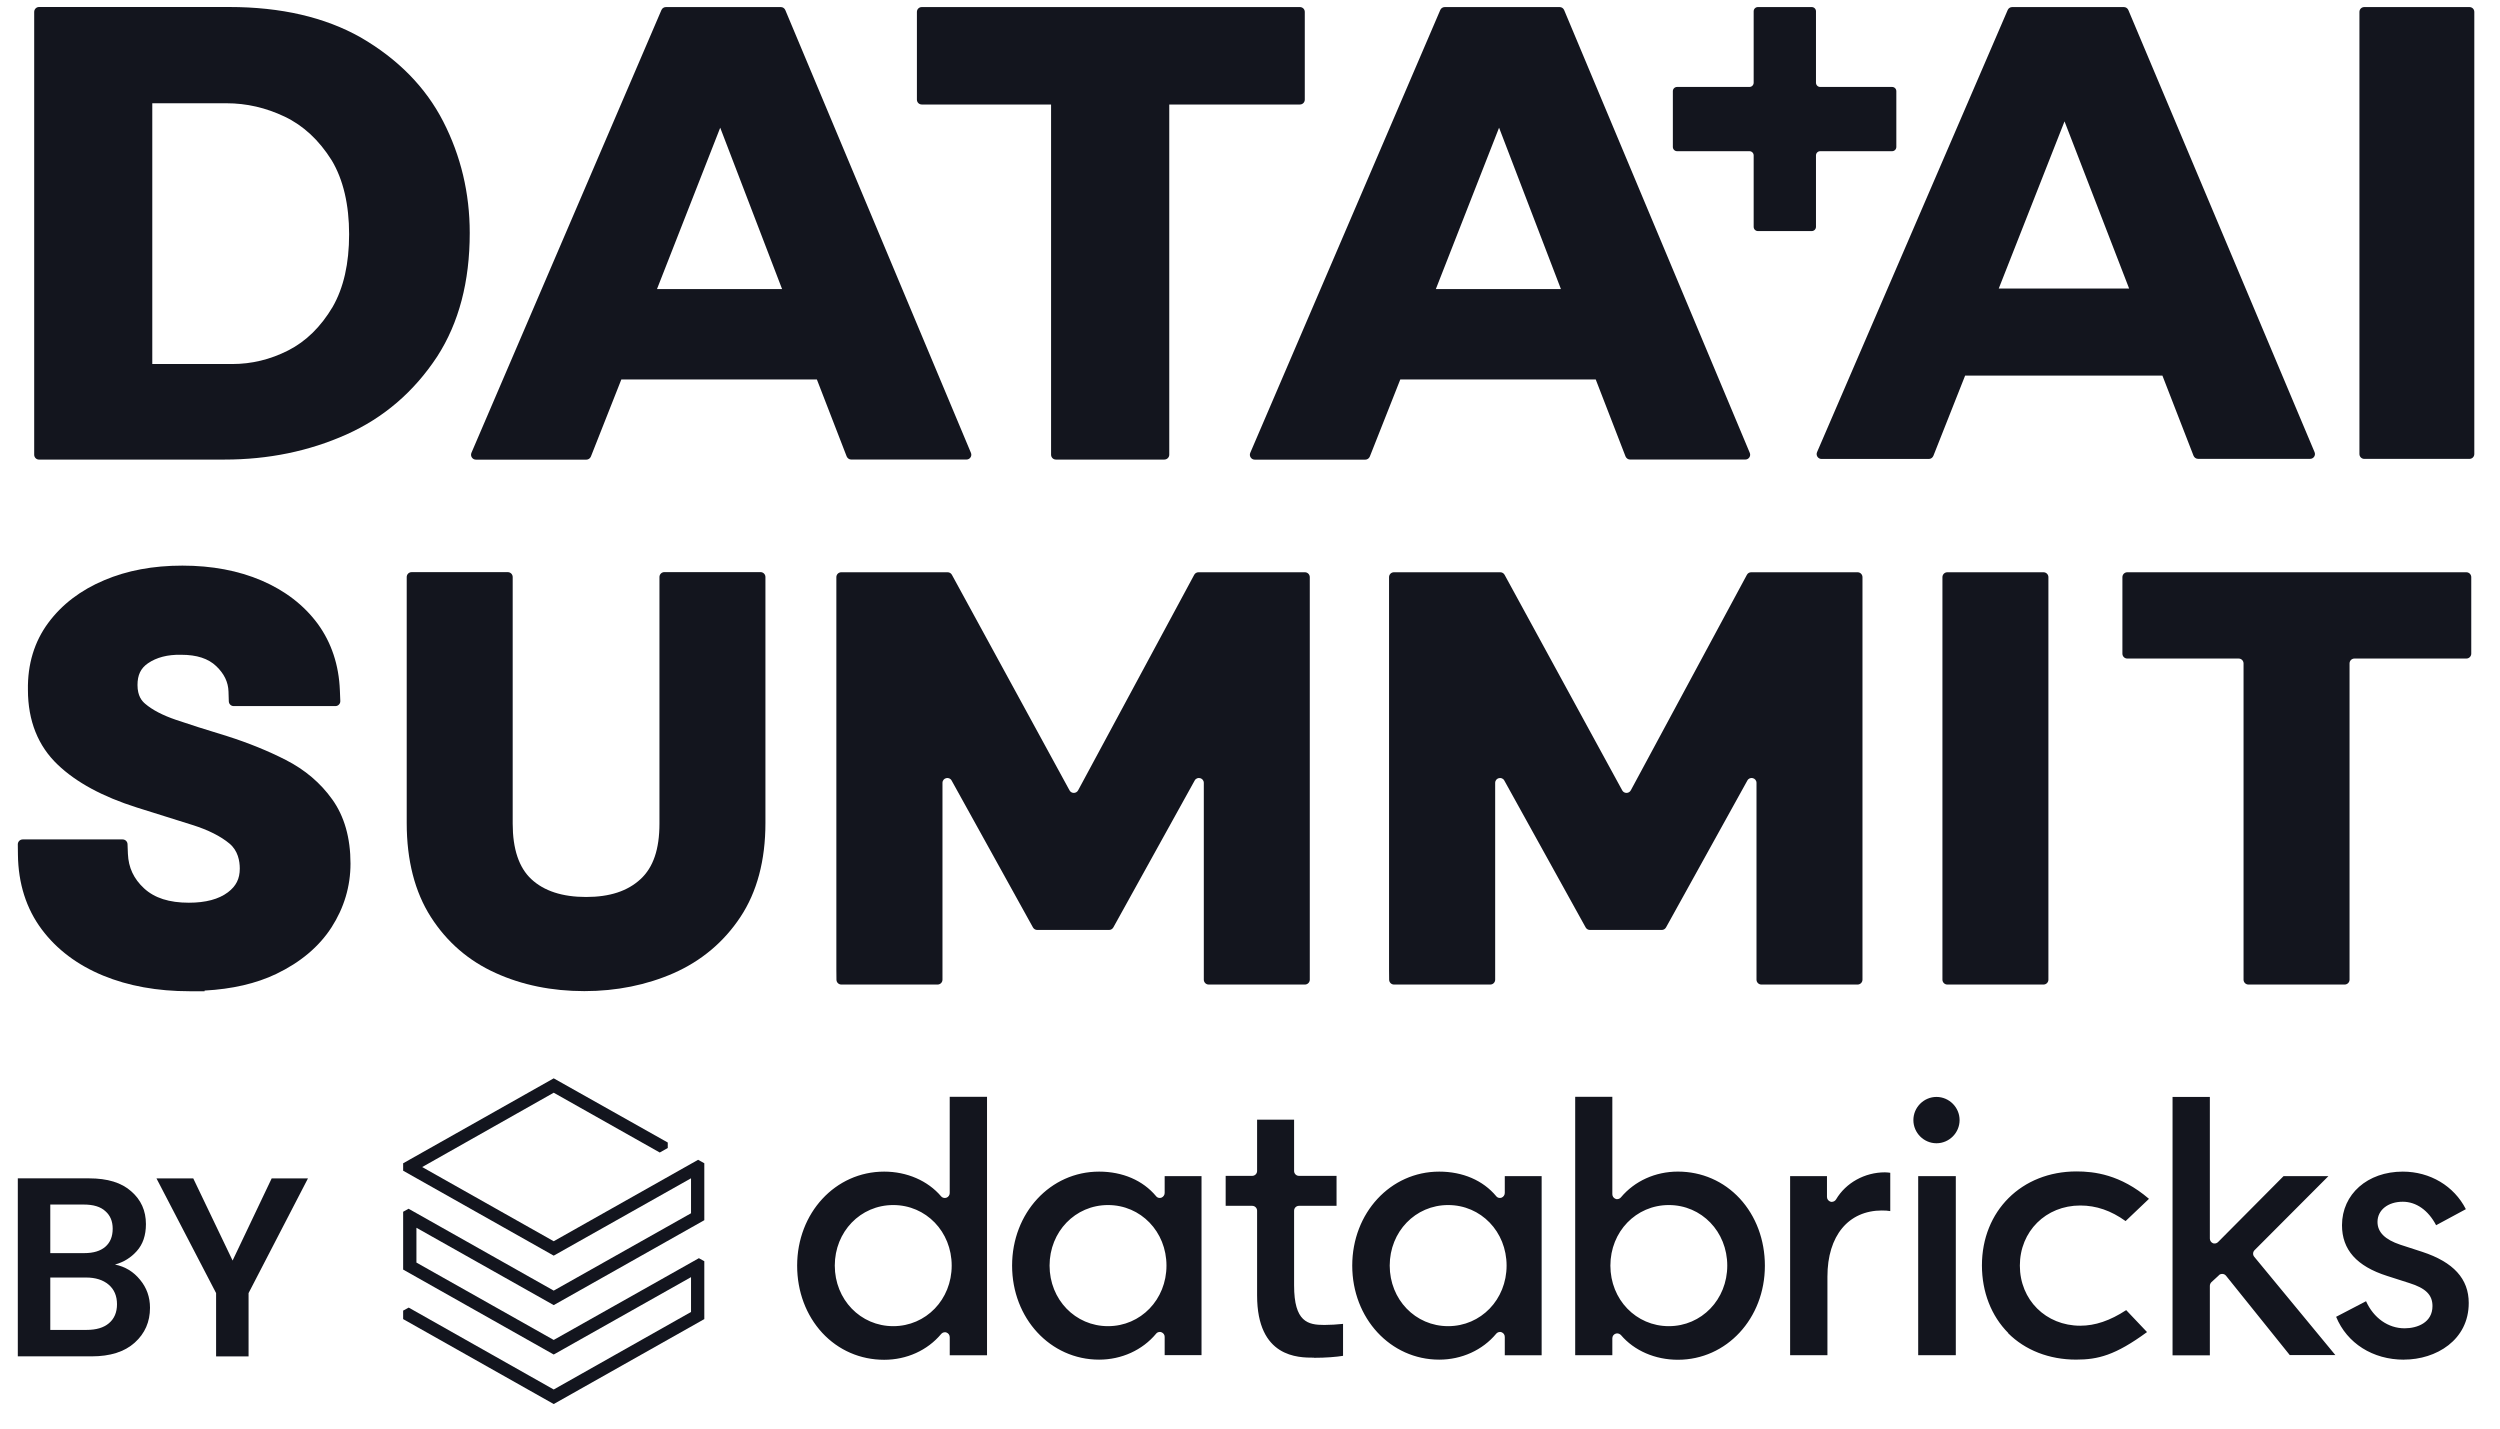
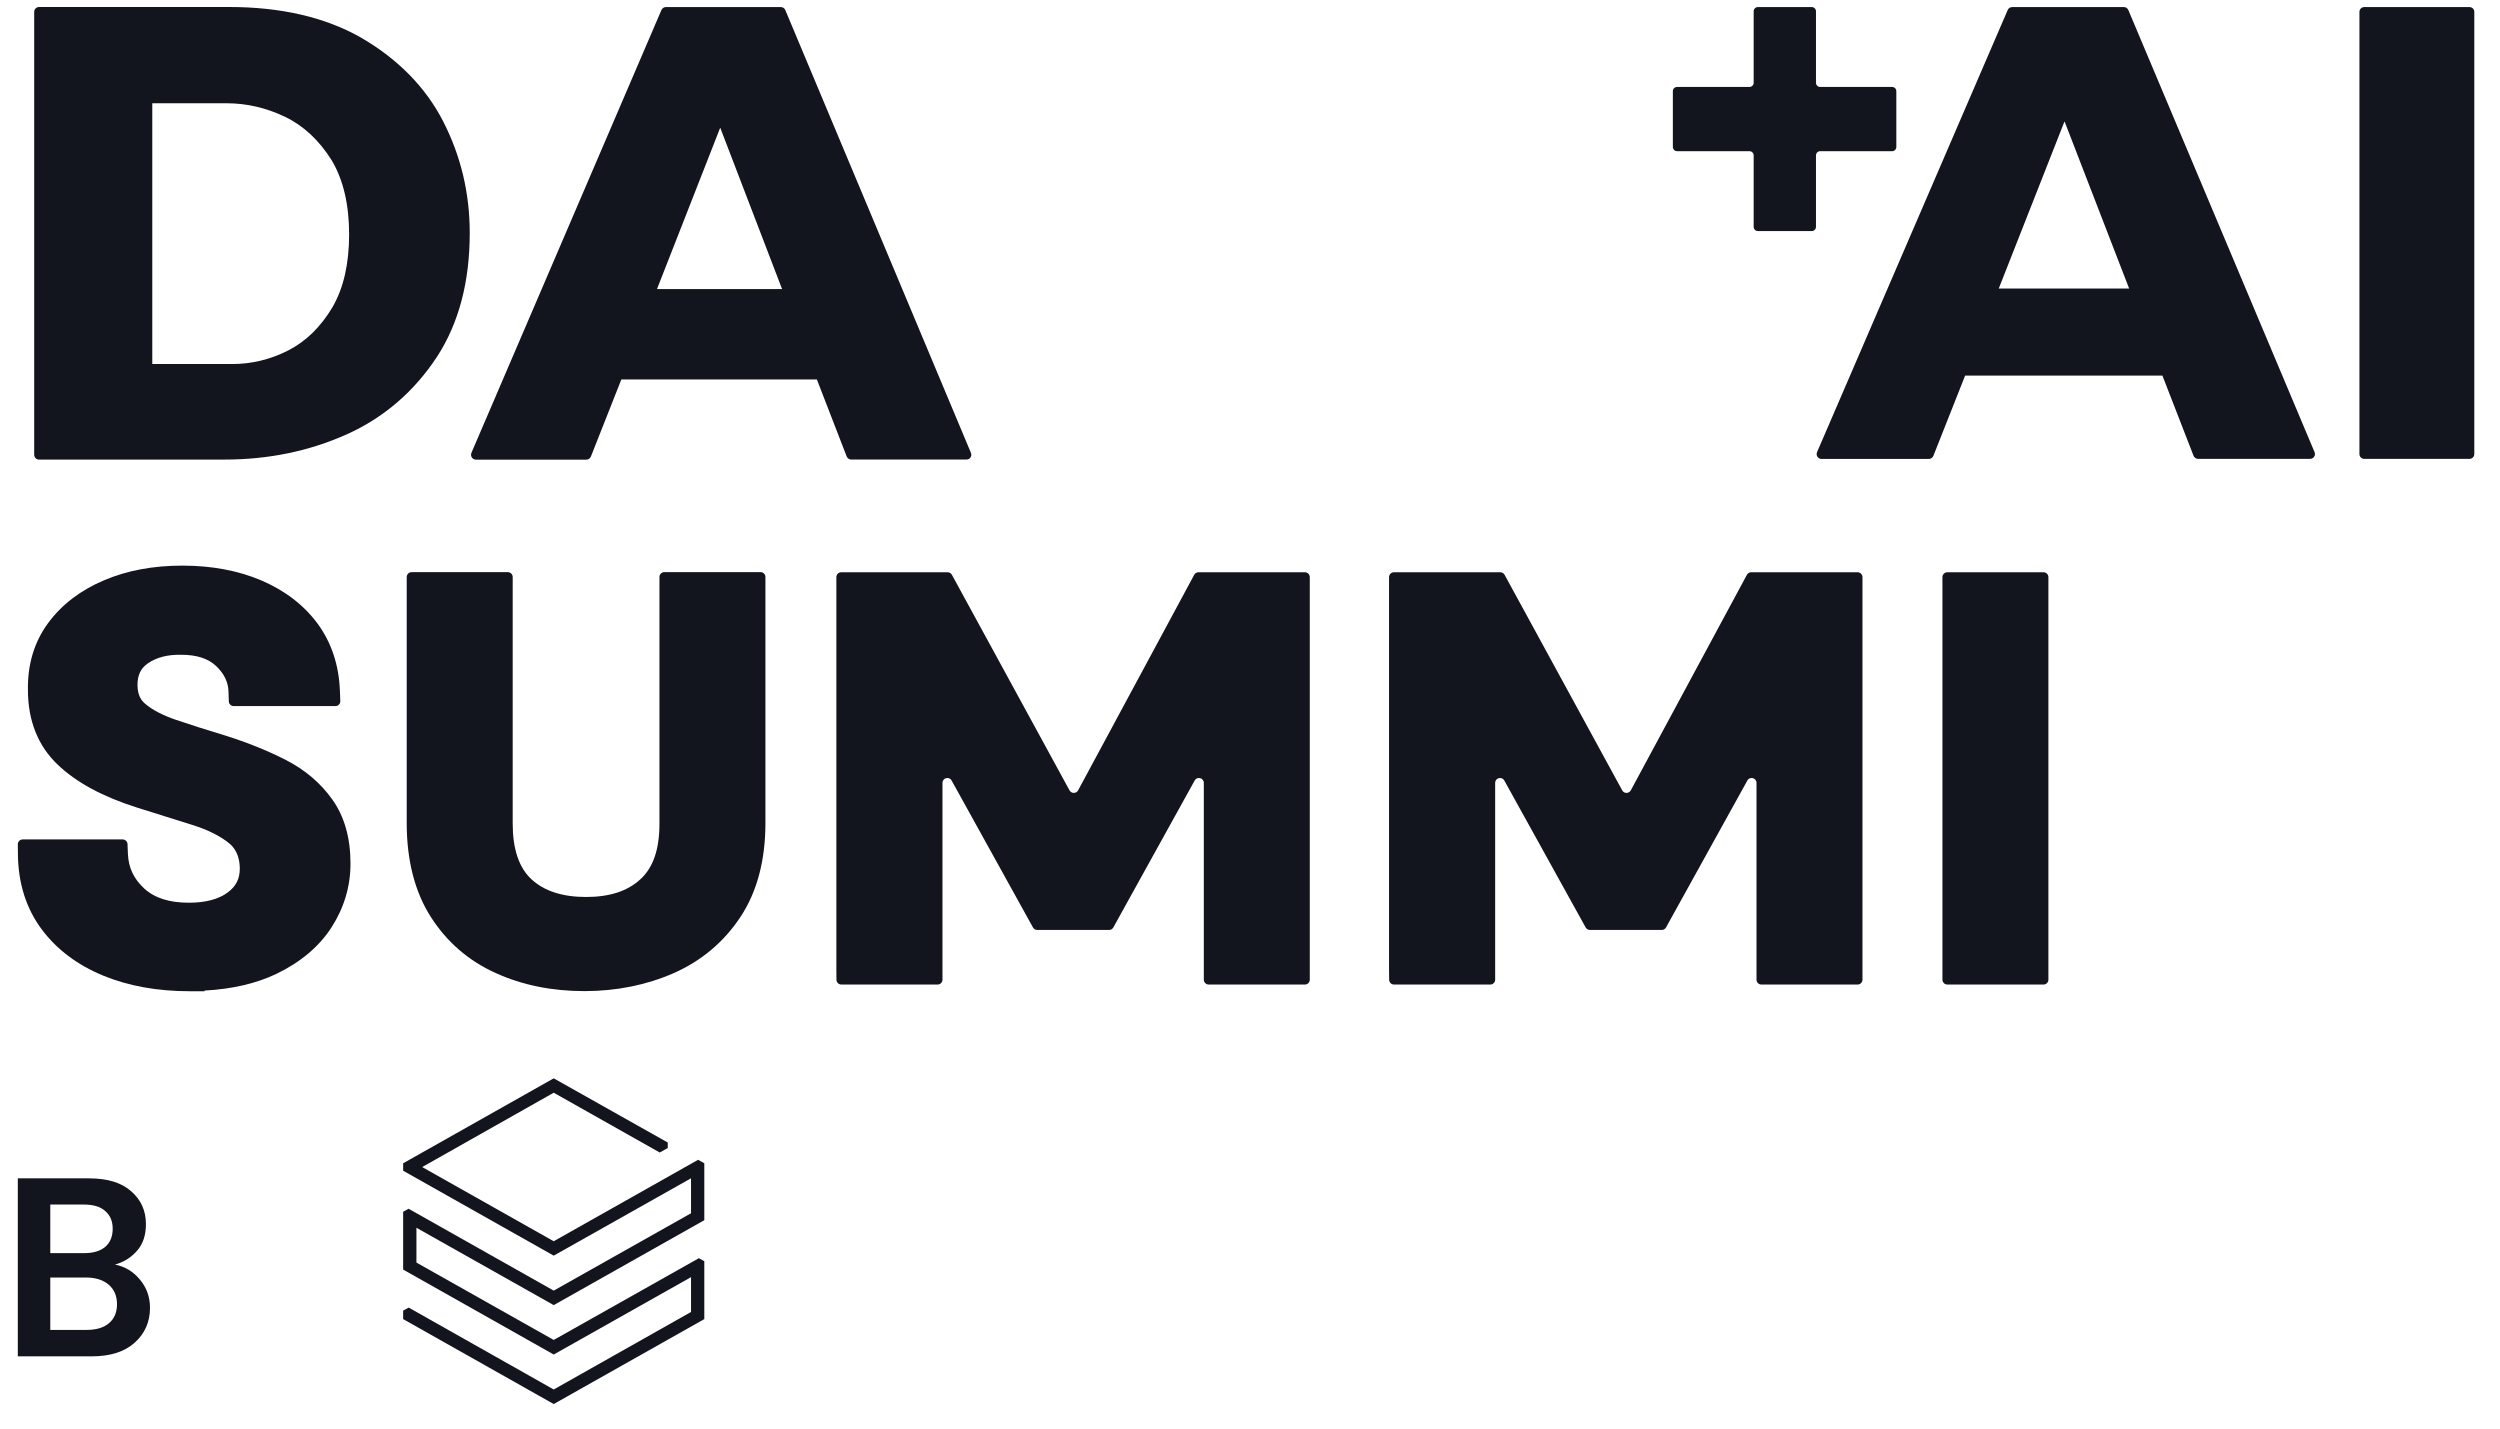
<svg xmlns="http://www.w3.org/2000/svg" width="105" height="60" viewBox="0 0 105 60" fill="none">
  <g clip-path="url(#clip0_2792_56688)">
    <path d="M76.271 3.474V0.474C76.271 0.376 76.191 0.297 76.094 0.297H73.831C73.733 0.297 73.654 0.376 73.654 0.474V3.474C73.654 3.572 73.575 3.652 73.477 3.652H70.437C70.339 3.652 70.26 3.731 70.26 3.829V6.172C70.26 6.27 70.339 6.35 70.437 6.35H73.477C73.575 6.35 73.654 6.429 73.654 6.527V9.527C73.654 9.625 73.733 9.705 73.831 9.705H76.094C76.191 9.705 76.271 9.625 76.271 9.527V6.527C76.271 6.429 76.35 6.35 76.448 6.35H79.469C79.567 6.35 79.646 6.27 79.646 6.172V3.829C79.646 3.731 79.567 3.652 79.469 3.652H76.448C76.35 3.652 76.271 3.572 76.271 3.474Z" fill="#13151E" />
    <path d="M82.534 15.778L81.202 19.145C81.169 19.224 81.096 19.276 81.014 19.276H76.503C76.356 19.276 76.258 19.125 76.316 18.99L84.324 0.419C84.356 0.345 84.43 0.297 84.512 0.297H89.203C89.284 0.297 89.358 0.346 89.391 0.423L97.212 18.99C97.269 19.125 97.171 19.272 97.024 19.272H92.32C92.235 19.272 92.161 19.219 92.128 19.141L90.821 15.774H82.53L82.534 15.778ZM86.71 5.097L83.948 12.117H89.423L86.71 5.097Z" fill="#13151E" />
    <path d="M99.096 19.068V0.502C99.096 0.387 99.186 0.297 99.3 0.297H103.717C103.832 0.297 103.921 0.386 103.921 0.502V19.068C103.921 19.182 103.832 19.273 103.717 19.273H99.3C99.186 19.273 99.096 19.183 99.096 19.068Z" fill="#13151E" />
    <path d="M9.429 19.303H1.64C1.526 19.303 1.436 19.212 1.436 19.098V0.503C1.436 0.388 1.525 0.294 1.64 0.294H9.62C11.806 0.294 13.649 0.724 15.148 1.571C16.717 2.481 17.878 3.664 18.617 5.106C19.357 6.552 19.729 8.113 19.729 9.784C19.729 11.828 19.275 13.56 18.36 14.977C17.383 16.46 16.112 17.55 14.547 18.25C12.978 18.95 11.274 19.302 9.431 19.302H9.427L9.429 19.303ZM9.755 15.289C10.569 15.289 11.349 15.101 12.101 14.72C12.853 14.338 13.474 13.728 13.972 12.889C14.434 12.082 14.663 11.07 14.663 9.837C14.663 8.604 14.418 7.544 13.931 6.733C13.396 5.881 12.738 5.271 11.954 4.898C11.169 4.525 10.356 4.337 9.514 4.337H6.396V15.288L9.755 15.289Z" fill="#13151E" />
    <path d="M40.59 19.301H35.752C35.666 19.301 35.593 19.247 35.56 19.17L34.309 15.938H26.096L24.818 19.174C24.785 19.252 24.712 19.305 24.63 19.305H19.988C19.841 19.305 19.743 19.154 19.8 19.019L27.781 0.419C27.814 0.345 27.887 0.297 27.969 0.297H32.795C32.877 0.297 32.95 0.346 32.983 0.423L40.779 19.019C40.837 19.154 40.737 19.301 40.59 19.301ZM32.848 12.142L30.249 5.363L27.593 12.142H32.848Z" fill="#13151E" />
-     <path d="M48.901 19.302H44.349C44.235 19.302 44.145 19.211 44.145 19.097V4.389H38.714C38.6 4.389 38.51 4.299 38.51 4.184V0.502C38.51 0.387 38.6 0.297 38.714 0.297H54.596C54.711 0.297 54.801 0.386 54.801 0.502V4.184C54.801 4.298 54.711 4.389 54.596 4.389H49.109V19.097C49.109 19.211 49.016 19.302 48.901 19.302Z" fill="#13151E" />
-     <path d="M73.302 19.301H68.464C68.378 19.301 68.305 19.247 68.272 19.17L67.021 15.938H58.812L57.533 19.174C57.5 19.252 57.427 19.305 57.345 19.305H52.699C52.552 19.305 52.453 19.154 52.511 19.019L60.492 0.419C60.525 0.345 60.598 0.297 60.68 0.297H65.506C65.588 0.297 65.661 0.346 65.694 0.423L73.49 19.019C73.548 19.154 73.449 19.301 73.302 19.301ZM65.559 12.142L62.961 5.363L60.305 12.142H65.559Z" fill="#13151E" />
    <path d="M12.008 31.92C11.263 31.539 10.435 31.203 9.547 30.92L9.538 30.917C8.615 30.636 7.953 30.425 7.39 30.233C6.831 30.042 6.398 29.816 6.097 29.558C5.959 29.441 5.775 29.232 5.775 28.77C5.775 28.351 5.91 28.07 6.21 27.861C6.576 27.609 7.044 27.489 7.599 27.501H7.614C8.266 27.501 8.747 27.658 9.083 27.979C9.416 28.298 9.584 28.646 9.597 29.045L9.61 29.458C9.614 29.569 9.705 29.656 9.815 29.656H14.087C14.204 29.656 14.297 29.56 14.293 29.443L14.275 29C14.234 27.932 13.921 26.989 13.341 26.195C12.764 25.415 11.972 24.805 10.985 24.382C10.017 23.967 8.899 23.756 7.661 23.756C6.424 23.756 5.333 23.962 4.378 24.369C3.394 24.782 2.605 25.382 2.031 26.155C1.442 26.948 1.154 27.899 1.173 28.981C1.175 30.273 1.597 31.33 2.425 32.117C3.197 32.857 4.315 33.463 5.749 33.916L6.46 34.139C7.028 34.316 7.571 34.486 8.09 34.651C8.745 34.858 9.266 35.12 9.638 35.43C9.996 35.727 10.071 36.165 10.071 36.479C10.071 36.909 9.917 37.217 9.572 37.477C9.188 37.767 8.636 37.914 7.932 37.914C7.107 37.914 6.492 37.717 6.052 37.312C5.618 36.912 5.396 36.439 5.372 35.863L5.356 35.454C5.352 35.343 5.261 35.256 5.151 35.256H0.953C0.839 35.256 0.747 35.35 0.748 35.464L0.753 35.895C0.767 37.106 1.102 38.161 1.75 39.03C2.38 39.875 3.25 40.53 4.334 40.976C5.39 41.411 6.611 41.632 7.962 41.632H8.593V41.604C9.748 41.542 10.757 41.309 11.598 40.907C12.618 40.419 13.401 39.76 13.923 38.95C14.452 38.128 14.721 37.226 14.721 36.27C14.721 35.19 14.462 34.283 13.955 33.576C13.464 32.886 12.809 32.33 12.009 31.921L12.008 31.92Z" fill="#13151E" />
    <path d="M27.697 34.592C27.697 35.669 27.438 36.431 26.902 36.924C26.359 37.427 25.611 37.673 24.615 37.673C23.619 37.673 22.847 37.421 22.316 36.924C21.796 36.441 21.533 35.657 21.533 34.592V24.236C21.533 24.122 21.442 24.03 21.328 24.03H17.287C17.174 24.03 17.082 24.122 17.082 24.236V34.569C17.082 36.133 17.422 37.46 18.095 38.512C18.767 39.565 19.685 40.358 20.822 40.869C21.926 41.371 23.176 41.626 24.537 41.627H24.549C25.896 41.626 27.155 41.371 28.294 40.872C29.457 40.358 30.399 39.567 31.093 38.521C31.794 37.467 32.148 36.137 32.148 34.569V24.235C32.148 24.121 32.057 24.029 31.943 24.029H27.902C27.789 24.029 27.697 24.121 27.697 24.235V34.592Z" fill="#13151E" />
    <path d="M44.92 33.195L39.98 24.142C39.944 24.076 39.875 24.035 39.8 24.035H35.332C35.218 24.035 35.127 24.127 35.127 24.241V40.719L35.131 41.148C35.132 41.261 35.223 41.351 35.336 41.351H39.379C39.493 41.351 39.584 41.259 39.584 41.146V32.882C39.584 32.669 39.866 32.597 39.968 32.782L43.384 38.952C43.42 39.017 43.489 39.058 43.563 39.058H46.581C46.656 39.058 46.724 39.017 46.76 38.952L50.176 32.782C50.278 32.596 50.56 32.669 50.56 32.882V41.146C50.56 41.259 50.652 41.351 50.765 41.351H54.806C54.919 41.351 55.011 41.259 55.011 41.146V24.241C55.011 24.127 54.919 24.035 54.806 24.035H50.336C50.261 24.035 50.191 24.076 50.156 24.143L45.281 33.194C45.203 33.337 44.998 33.339 44.92 33.195Z" fill="#13151E" />
    <path d="M68.133 33.195L63.193 24.142C63.157 24.076 63.088 24.035 63.013 24.035H58.545C58.431 24.035 58.34 24.127 58.34 24.241V40.719L58.344 41.148C58.345 41.261 58.436 41.351 58.549 41.351H62.592C62.706 41.351 62.797 41.259 62.797 41.146V32.882C62.797 32.669 63.079 32.597 63.181 32.782L66.597 38.952C66.633 39.017 66.701 39.058 66.776 39.058H69.794C69.869 39.058 69.937 39.017 69.973 38.952L73.389 32.782C73.491 32.596 73.773 32.669 73.773 32.882V41.146C73.773 41.259 73.865 41.351 73.978 41.351H78.019C78.132 41.351 78.224 41.259 78.224 41.146V24.241C78.224 24.127 78.132 24.035 78.019 24.035H73.549C73.474 24.035 73.404 24.076 73.369 24.143L68.494 33.194C68.416 33.337 68.211 33.339 68.133 33.195Z" fill="#13151E" />
    <path d="M85.828 24.035H81.787C81.674 24.035 81.582 24.127 81.582 24.241V41.146C81.582 41.259 81.674 41.351 81.787 41.351H85.828C85.941 41.351 86.033 41.259 86.033 41.146V24.241C86.033 24.127 85.941 24.035 85.828 24.035Z" fill="#13151E" />
-     <path d="M89.141 24.241V27.453C89.141 27.567 89.232 27.659 89.346 27.659H94.024C94.138 27.659 94.229 27.751 94.229 27.865V41.146C94.229 41.259 94.321 41.351 94.434 41.351H98.475C98.589 41.351 98.681 41.259 98.681 41.146V27.865C98.681 27.751 98.772 27.659 98.885 27.659H103.587C103.701 27.659 103.793 27.567 103.793 27.453V24.241C103.793 24.127 103.701 24.035 103.587 24.035H89.346C89.232 24.035 89.141 24.127 89.141 24.241Z" fill="#13151E" />
-     <path d="M41.455 56.92V46.066H39.888V50.111C39.888 50.194 39.831 50.276 39.754 50.302C39.73 50.308 39.709 50.315 39.685 50.315C39.621 50.315 39.564 50.29 39.526 50.245C38.967 49.59 38.093 49.208 37.134 49.208C35.085 49.208 33.48 50.944 33.48 53.156C33.48 54.243 33.855 55.242 34.534 55.979C35.212 56.71 36.133 57.111 37.135 57.111C38.081 57.111 38.95 56.717 39.527 56.03C39.565 55.986 39.622 55.954 39.685 55.954C39.711 55.954 39.73 55.954 39.755 55.967C39.838 55.999 39.889 56.075 39.889 56.164V56.921H41.456L41.455 56.92ZM37.516 55.699C36.14 55.699 35.061 54.58 35.061 53.155C35.061 51.73 36.14 50.612 37.516 50.612C38.893 50.612 39.971 51.73 39.971 53.155C39.971 54.58 38.893 55.699 37.516 55.699ZM50.464 56.92V49.398H48.916V50.104C48.916 50.193 48.859 50.269 48.782 50.301C48.757 50.307 48.737 50.314 48.712 50.314C48.649 50.314 48.592 50.289 48.554 50.238C48.002 49.577 47.151 49.208 46.162 49.208C44.113 49.208 42.508 50.944 42.508 53.156C42.508 55.369 44.113 57.105 46.162 57.105C47.108 57.105 47.982 56.704 48.554 56.018C48.592 55.967 48.649 55.942 48.712 55.942C48.737 55.942 48.763 55.942 48.782 55.955C48.865 55.987 48.916 56.063 48.916 56.146V56.916H50.464V56.922V56.92ZM46.537 55.699C45.161 55.699 44.082 54.58 44.082 53.155C44.082 51.73 45.161 50.612 46.537 50.612C47.913 50.612 48.992 51.73 48.992 53.155C48.992 54.58 47.913 55.699 46.537 55.699ZM64.749 56.92V49.398H63.201V50.104C63.201 50.193 63.145 50.269 63.068 50.301C63.042 50.307 63.023 50.314 62.998 50.314C62.934 50.314 62.877 50.289 62.839 50.238C62.288 49.577 61.437 49.208 60.447 49.208C58.399 49.208 56.794 50.944 56.794 53.156C56.794 55.369 58.399 57.105 60.447 57.105C61.393 57.105 62.268 56.704 62.839 56.018C62.877 55.973 62.934 55.942 62.998 55.942C63.024 55.942 63.043 55.942 63.068 55.955C63.151 55.987 63.201 56.063 63.201 56.152V56.922H64.749V56.92ZM60.822 55.699C59.446 55.699 58.368 54.58 58.368 53.155C58.368 51.73 59.446 50.612 60.822 50.612C62.199 50.612 63.277 51.73 63.277 53.155C63.277 54.58 62.199 55.699 60.822 55.699ZM73.072 50.339C72.394 49.608 71.474 49.207 70.472 49.207C69.526 49.207 68.657 49.601 68.08 50.288C68.042 50.333 67.985 50.364 67.921 50.364C67.896 50.364 67.876 50.364 67.852 50.351C67.769 50.319 67.718 50.243 67.718 50.154V46.065H66.158V56.919H67.718V56.207C67.718 56.118 67.775 56.042 67.852 56.016C67.871 56.01 67.896 56.003 67.921 56.003C67.978 56.003 68.035 56.028 68.08 56.073C68.638 56.728 69.513 57.11 70.472 57.11C72.52 57.11 74.125 55.374 74.125 53.161C74.125 52.075 73.751 51.077 73.072 50.339ZM70.091 55.699C68.714 55.699 67.636 54.58 67.636 53.155C67.636 51.73 68.714 50.612 70.091 50.612C71.467 50.612 72.545 51.73 72.545 53.155C72.545 54.58 71.467 55.699 70.091 55.699ZM79.042 50.841C79.168 50.841 79.289 50.847 79.391 50.866V49.257C79.334 49.251 79.257 49.238 79.168 49.238C78.319 49.238 77.526 49.677 77.114 50.376C77.075 50.44 77.005 50.478 76.935 50.478C76.916 50.478 76.897 50.478 76.885 50.472C76.797 50.447 76.733 50.364 76.733 50.275V49.397H75.185V56.919H76.752V53.618C76.752 51.901 77.633 50.84 79.048 50.84H79.042V50.841ZM80.564 49.397V56.919H82.144V49.397H80.564ZM81.332 46.071C80.799 46.071 80.362 46.51 80.362 47.044C80.362 47.578 80.799 48.017 81.332 48.017C81.865 48.017 82.303 47.578 82.303 47.044C82.303 46.51 81.865 46.071 81.332 46.071ZM84.339 55.991C85.055 56.71 86.071 57.104 87.193 57.104C88.114 57.104 88.837 56.926 90.175 55.947L89.3 55.025C88.62 55.47 87.993 55.68 87.372 55.68C85.924 55.68 84.834 54.593 84.834 53.155C84.834 51.718 85.924 50.631 87.372 50.631C88.044 50.631 88.665 50.847 89.275 51.285L90.257 50.351C89.052 49.321 87.942 49.2 87.213 49.2C84.91 49.2 83.241 50.86 83.241 53.148C83.241 54.261 83.635 55.272 84.345 55.984L84.339 55.99V55.991ZM93.189 53.562C93.227 53.524 93.277 53.505 93.328 53.505H93.34C93.404 53.505 93.455 53.537 93.493 53.581L96.17 56.913H98.085L94.679 52.786C94.609 52.703 94.616 52.583 94.692 52.507L97.794 49.397H95.91L93.163 52.162C93.125 52.2 93.074 52.227 93.017 52.227C92.991 52.227 92.966 52.227 92.941 52.214C92.865 52.181 92.814 52.105 92.814 52.023V46.071H91.247V56.925H92.814V54.006C92.814 53.949 92.84 53.891 92.877 53.853L93.189 53.567V53.562ZM100.966 57.104C102.317 57.104 103.687 56.284 103.687 54.726C103.687 53.709 103.047 53.009 101.733 52.577L100.813 52.278C100.167 52.062 99.855 51.751 99.855 51.319C99.855 50.823 100.294 50.473 100.915 50.473C101.48 50.473 101.987 50.829 102.317 51.459L103.566 50.785C103.071 49.812 102.063 49.208 100.915 49.208C99.436 49.208 98.364 50.155 98.364 51.459C98.364 52.488 98.98 53.181 100.256 53.588L101.188 53.887C101.879 54.103 102.164 54.383 102.164 54.854C102.164 55.547 101.53 55.789 100.991 55.789C100.305 55.789 99.691 55.357 99.374 54.651L98.117 55.306C98.574 56.419 99.66 57.106 100.96 57.106H100.966V57.104ZM55.19 57.028C55.685 57.028 56.136 56.99 56.408 56.945V55.603C56.179 55.629 55.843 55.648 55.621 55.648C54.93 55.648 54.352 55.521 54.352 53.988V50.848C54.352 50.733 54.447 50.645 54.554 50.645H56.135V49.386H54.554C54.441 49.386 54.352 49.291 54.352 49.183V47.027H52.798V49.183C52.798 49.298 52.702 49.386 52.594 49.386H51.478V50.645H52.594C52.708 50.645 52.798 50.74 52.798 50.848V54.408C52.798 57.022 54.53 57.022 55.183 57.022L55.19 57.028Z" fill="#13151E" />
    <path d="M29.581 55.4V52.971L29.353 52.844L23.256 56.278L17.49 53.028V51.566L23.256 54.815L29.581 51.248V48.857L29.321 48.711L23.256 52.132L17.732 49.016L23.256 45.894L27.71 48.406L28.046 48.215V47.986L23.256 45.29L16.932 48.858V49.17L23.256 52.737L29.023 49.488V50.957L23.256 54.206L17.16 50.767L16.932 50.894V53.322L23.256 56.89L29.023 53.64V55.103L23.256 58.359L17.166 54.919L16.932 55.046V55.402L23.256 58.97L29.581 55.402V55.4Z" fill="#13151E" />
    <path d="M0.748 56.967V49.491H3.742C4.517 49.491 5.106 49.672 5.511 50.035C5.923 50.392 6.129 50.851 6.129 51.413C6.129 51.883 6.001 52.261 5.745 52.545C5.497 52.823 5.191 53.012 4.829 53.111C5.255 53.197 5.607 53.41 5.884 53.752C6.161 54.087 6.3 54.478 6.3 54.927C6.3 55.518 6.086 56.006 5.66 56.39C5.234 56.775 4.63 56.967 3.849 56.967H0.748ZM2.112 52.631H3.54C3.923 52.631 4.218 52.542 4.424 52.364C4.63 52.186 4.733 51.933 4.733 51.605C4.733 51.292 4.63 51.047 4.424 50.868C4.225 50.683 3.923 50.591 3.518 50.591H2.112V52.631ZM2.112 55.856H3.636C4.041 55.856 4.353 55.764 4.573 55.578C4.801 55.386 4.914 55.119 4.914 54.778C4.914 54.429 4.797 54.154 4.563 53.955C4.328 53.756 4.012 53.656 3.614 53.656H2.112V55.856Z" fill="#13151E" />
-     <path d="M9.076 56.97V54.31L6.572 49.493H8.117L9.769 52.943L11.41 49.493H12.934L10.44 54.31V56.97H9.076Z" fill="#13151E" />
  </g>
  <defs>
    <clipPath id="clip0_2792_56688">
      <rect width="104.208" height="59.548" fill="white" transform="translate(0 0.293)" />
    </clipPath>
  </defs>
</svg>